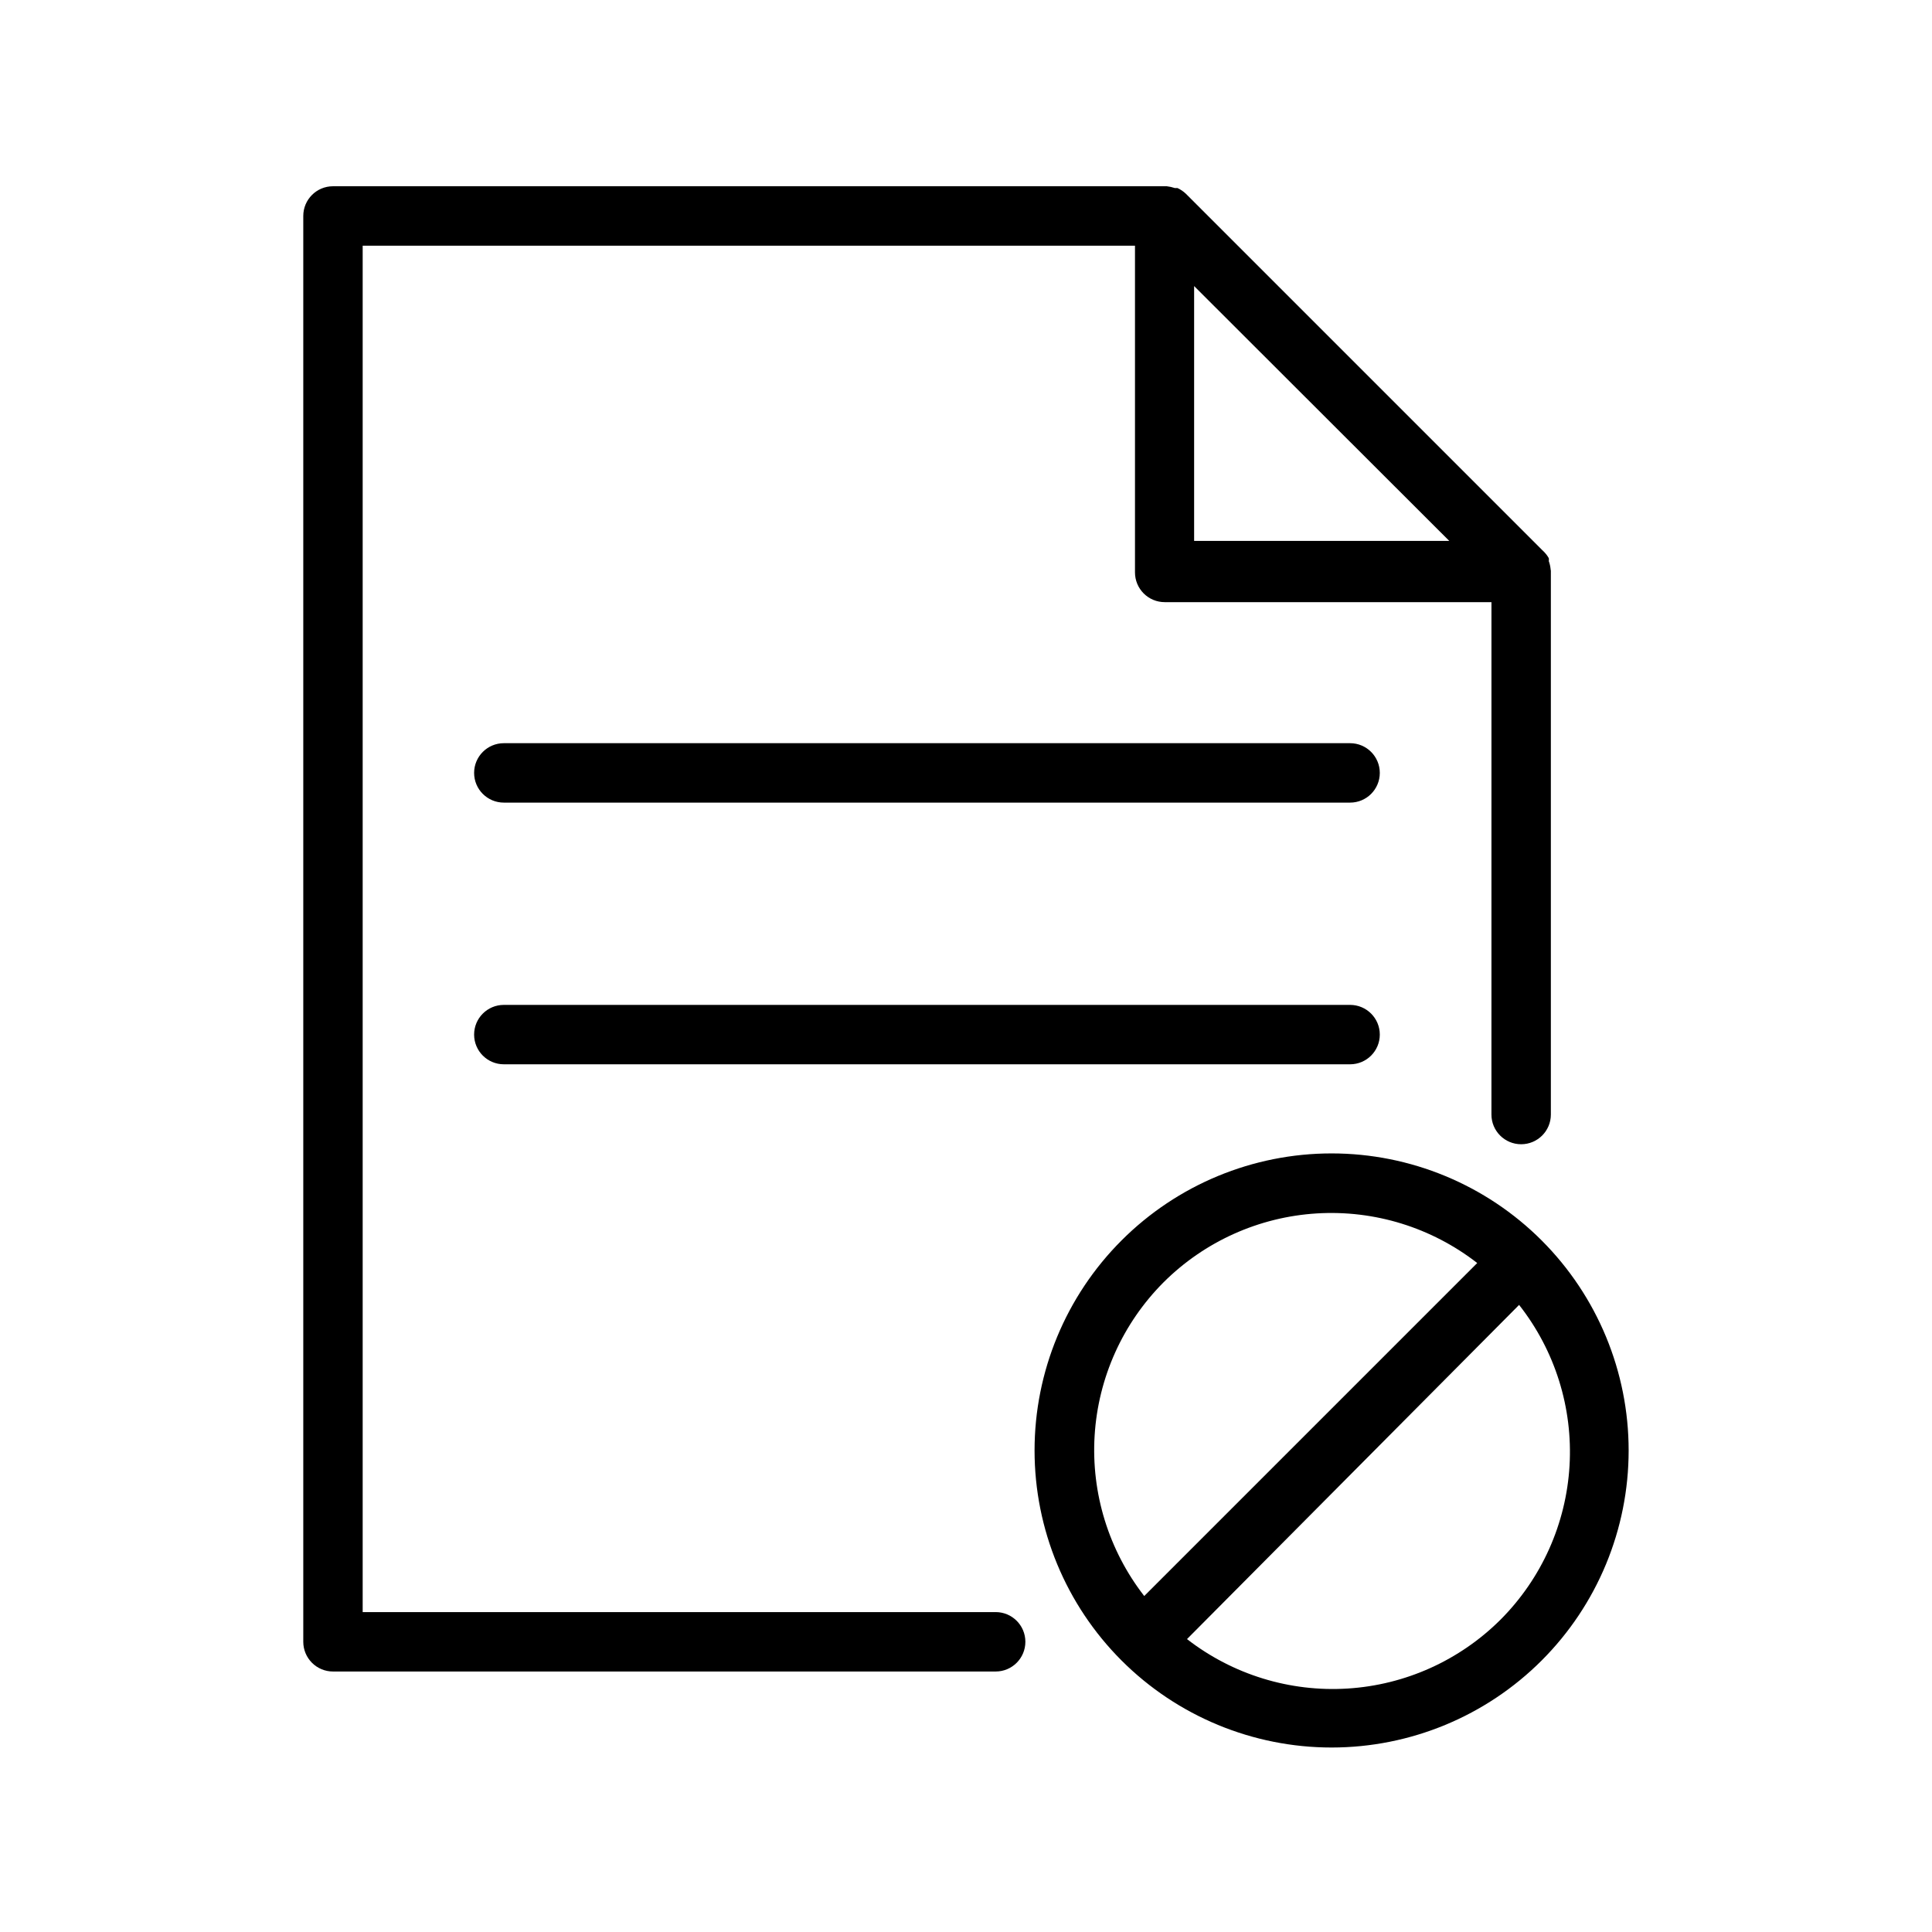
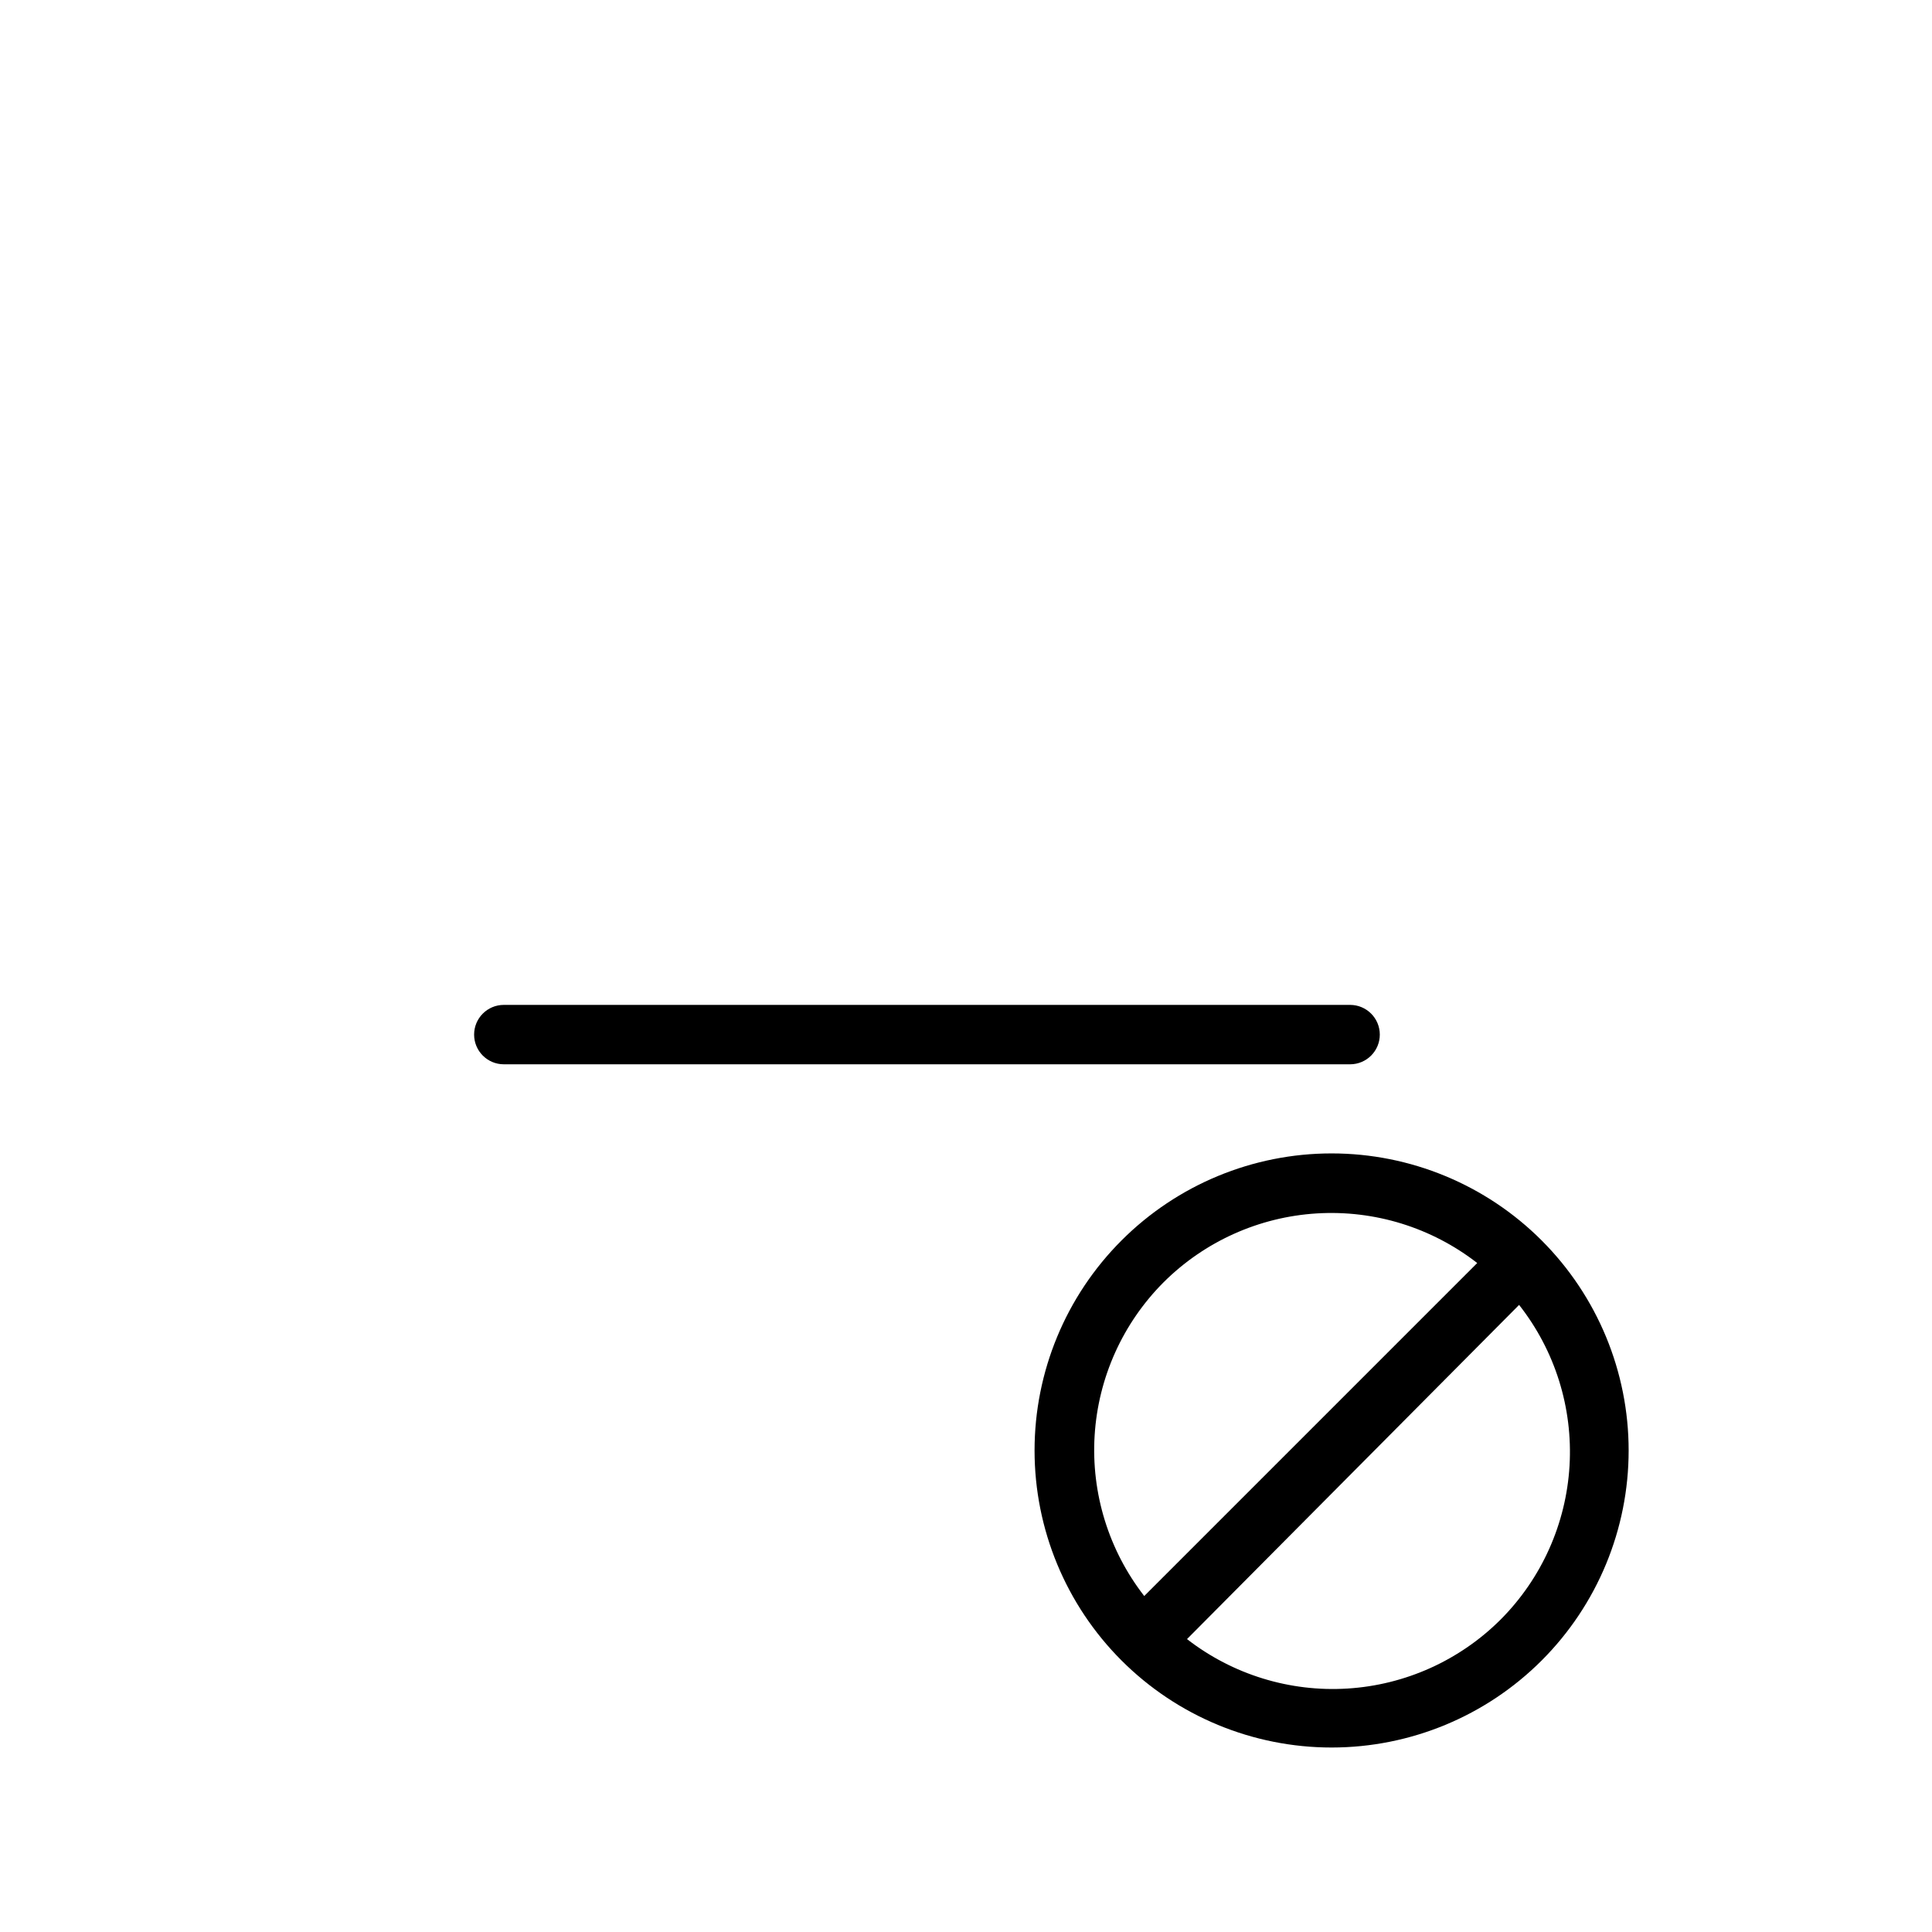
<svg xmlns="http://www.w3.org/2000/svg" fill="#000000" width="800px" height="800px" version="1.1" viewBox="144 144 512 512">
  <g>
-     <path d="m501.79 356.7h-224.27c-4.348 0-7.875-3.523-7.875-7.871 0-4.348 3.527-7.875 7.875-7.875h224.27c4.348 0 7.871 3.527 7.871 7.875 0 4.348-3.523 7.871-7.871 7.871z" />
    <path d="m501.79 426.05h-224.27c-4.348 0-7.875-3.523-7.875-7.871s3.527-7.871 7.875-7.871h224.27c4.348 0 7.871 3.523 7.871 7.871s-3.523 7.871-7.871 7.871z" />
-     <path d="m554.92 294.75c-0.074-0.699-0.234-1.387-0.473-2.047 0.043-0.262 0.043-0.527 0-0.789-0.457-0.797-1.043-1.516-1.734-2.125l-94.465-94.465c-0.648-0.609-1.395-1.117-2.203-1.492h-0.707c-0.691-0.234-1.402-0.391-2.125-0.473h-220.97c-4.348 0-7.871 3.523-7.871 7.871v377.86c0 2.09 0.828 4.09 2.305 5.566 1.477 1.477 3.477 2.309 5.566 2.309h175.62c4.348 0 7.871-3.527 7.871-7.875 0-4.348-3.523-7.871-7.871-7.871h-167.75v-362.11h204.67v86.594c0 2.086 0.832 4.09 2.309 5.566 1.477 1.477 3.477 2.305 5.566 2.305h86.594l-0.004 135.79c0 4.348 3.523 7.871 7.871 7.871s7.875-3.523 7.875-7.871v-144.14s-0.078-0.316-0.078-0.473zm-94.465-7.398v-67.543l67.621 67.543z" />
    <path d="m552.56 472.73c-14.762-14.766-34.785-23.062-55.664-23.062-20.879-0.004-40.906 8.289-55.668 23.055-14.766 14.762-23.059 34.785-23.059 55.664s8.293 40.902 23.059 55.668c14.762 14.762 34.789 23.055 55.668 23.055 20.879-0.004 40.902-8.301 55.664-23.066 14.758-14.762 23.047-34.781 23.047-55.656s-8.289-40.891-23.047-55.656zm-100.21 11.102c10.859-10.828 25.293-17.32 40.598-18.262 15.305-0.941 30.426 3.731 42.531 13.145l-88.246 88.246c-9.414-12.105-14.086-27.227-13.145-42.531 0.941-15.305 7.434-29.738 18.262-40.598zm89.348 89.348c-10.848 10.836-25.277 17.348-40.582 18.301-15.305 0.957-30.434-3.703-42.547-13.105l88.008-88.562c9.512 12.094 14.266 27.25 13.367 42.609-0.902 15.359-7.391 29.855-18.246 40.758z" />
  </g>
</svg>